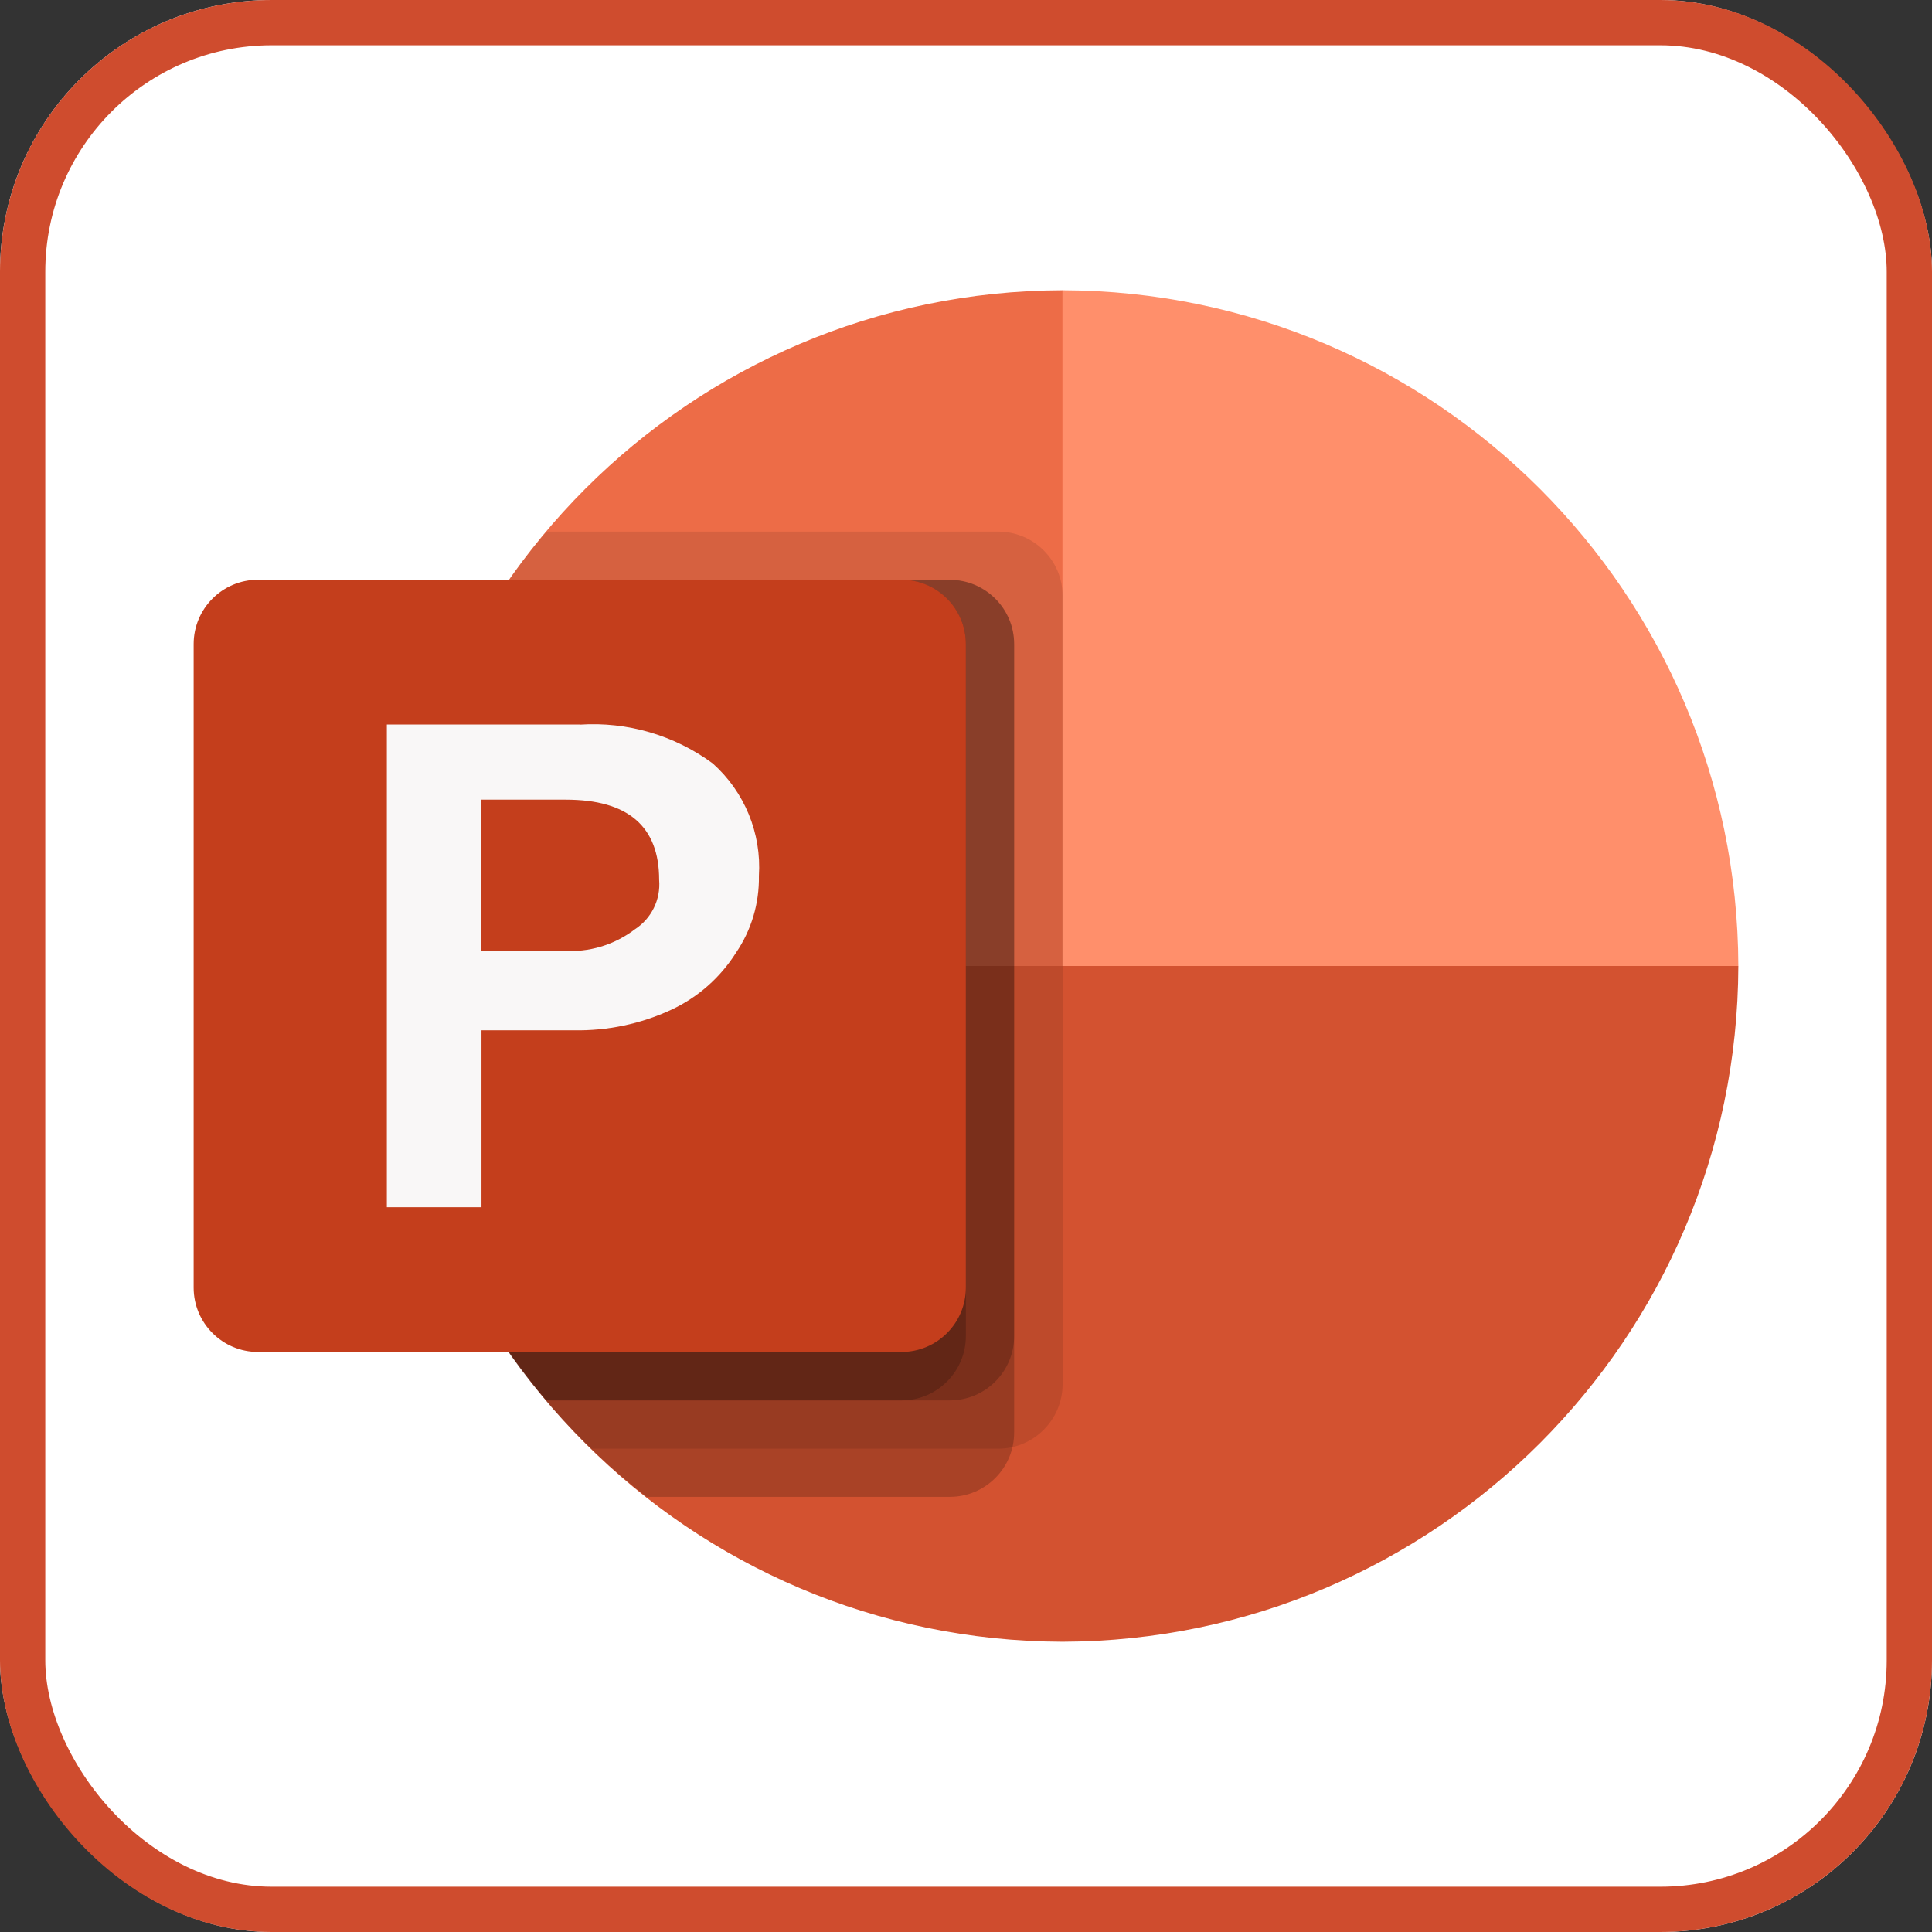
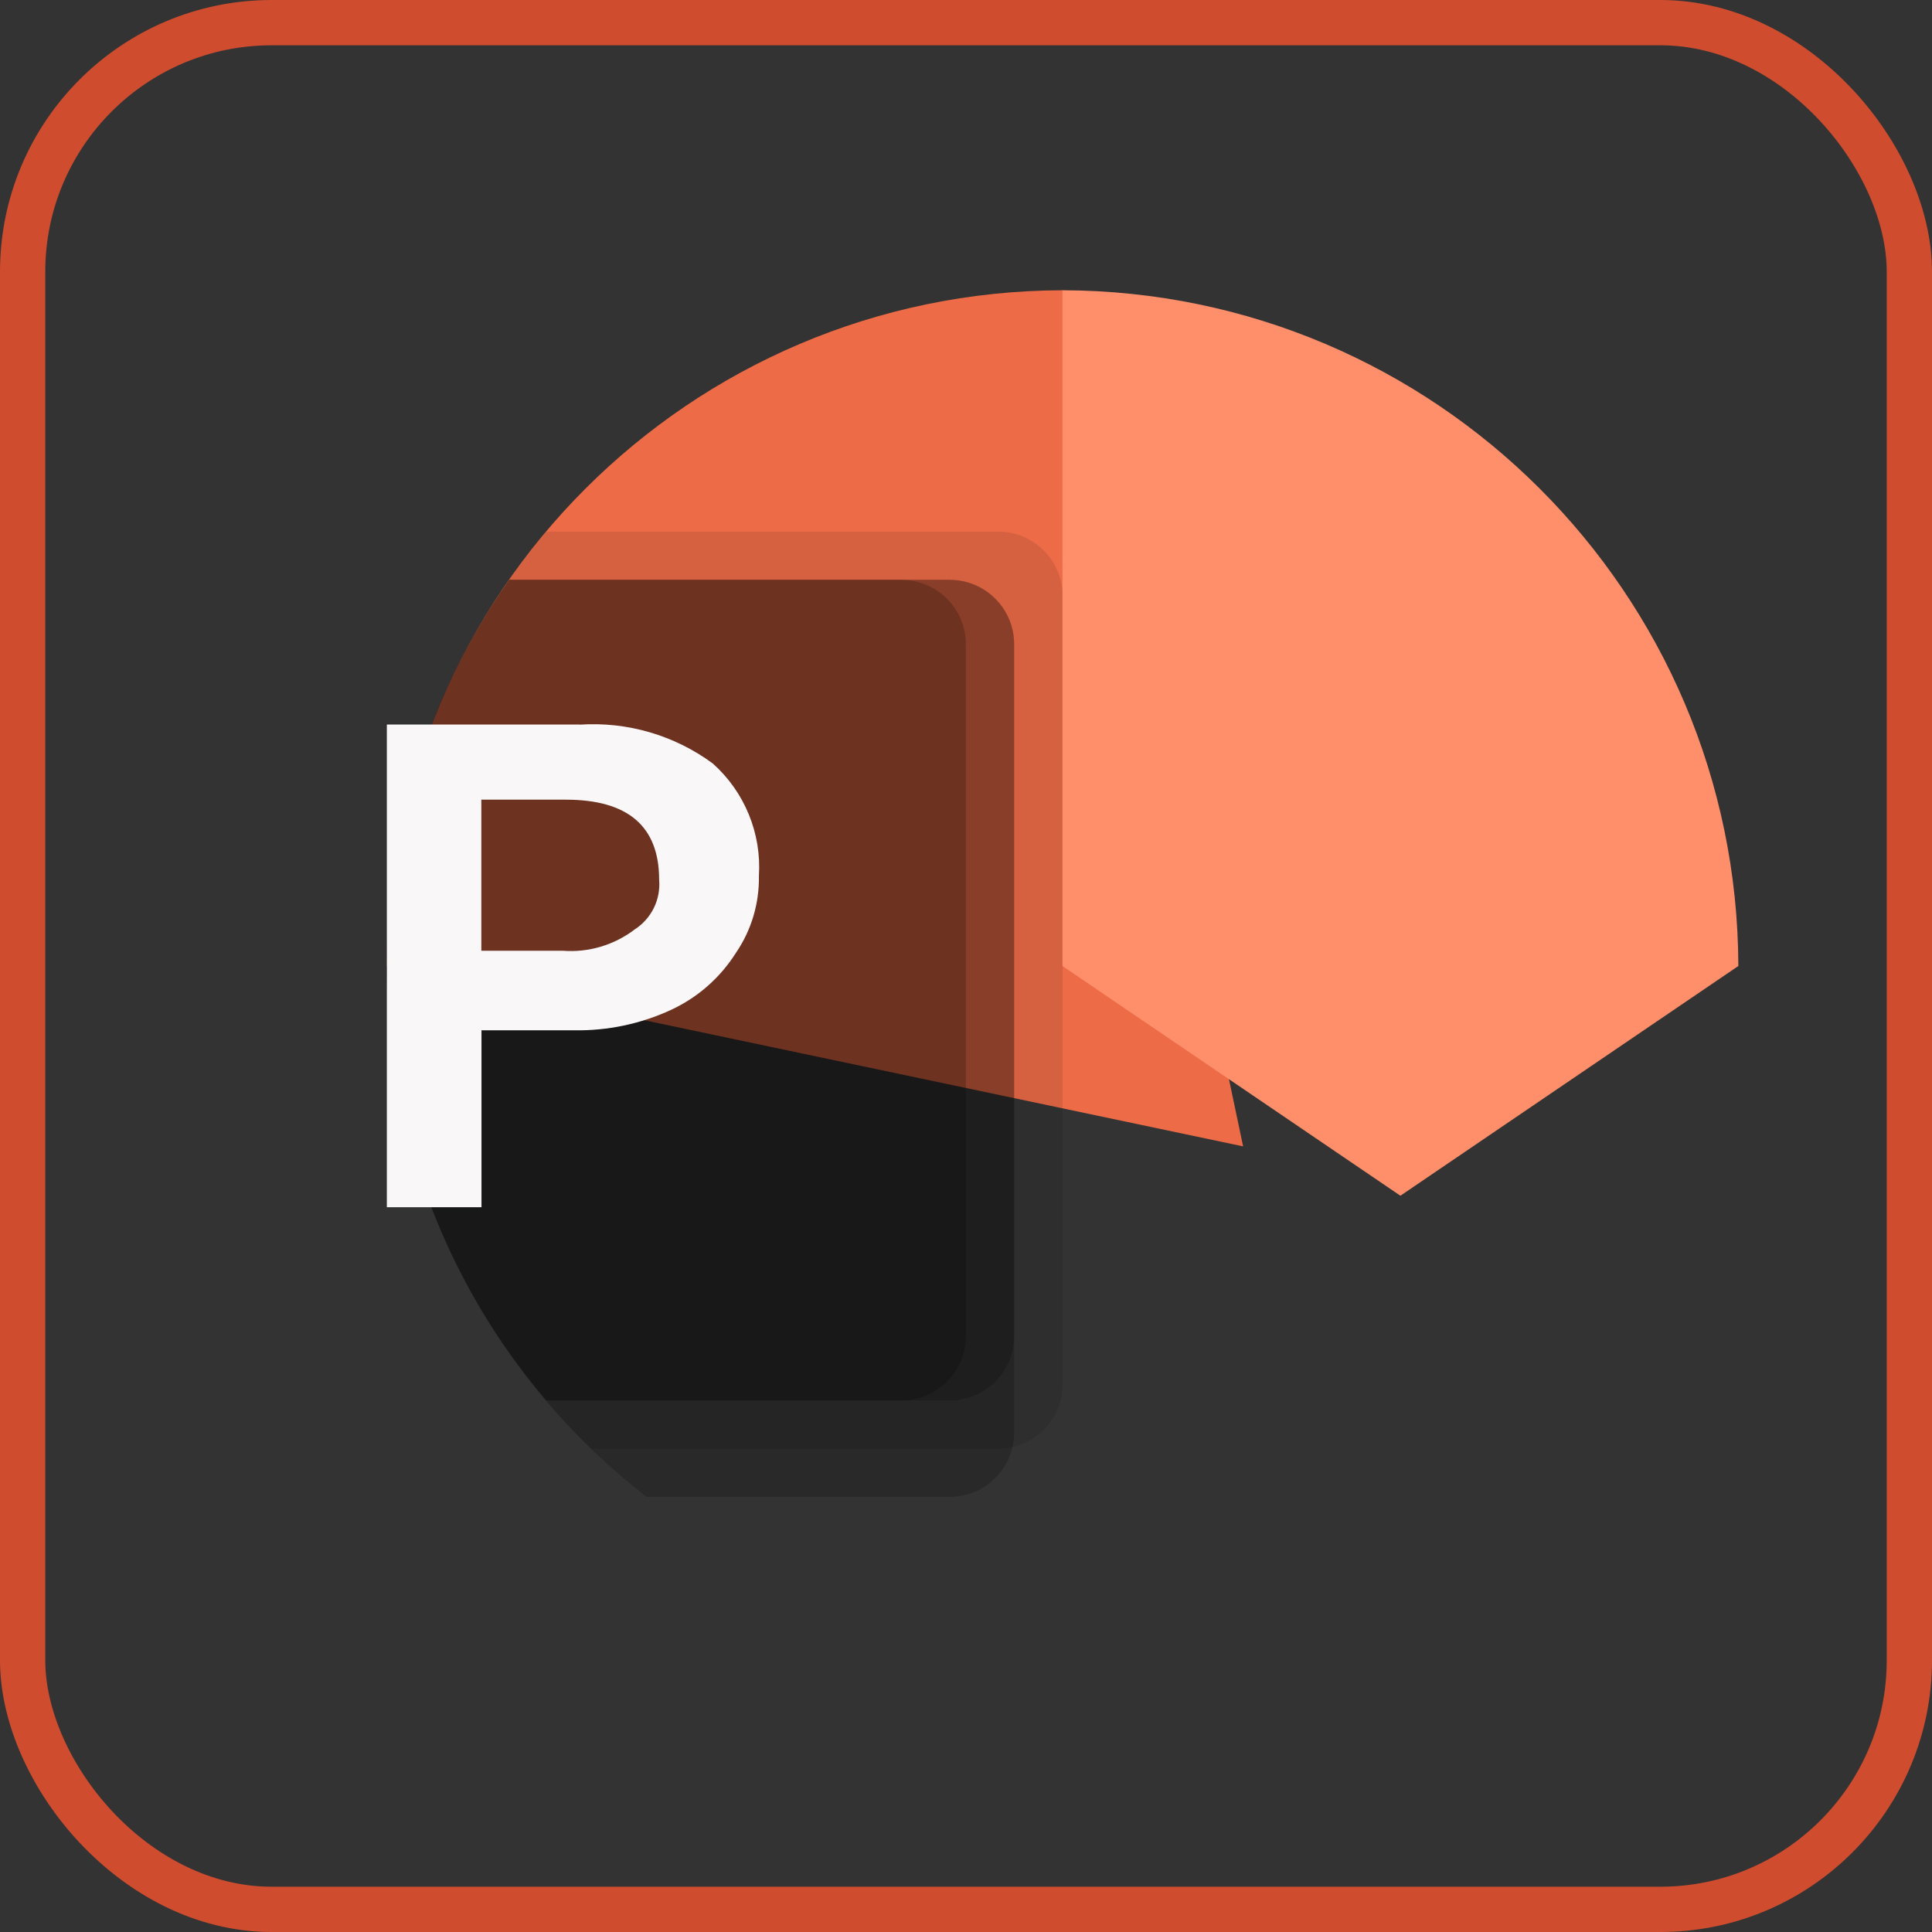
<svg xmlns="http://www.w3.org/2000/svg" id="Layer_1" viewBox="0 0 128 128">
  <rect x="0" y="0" width="128" height="128" fill="#333333" stroke="none" />
  <defs>
    <style>      .st0 {        stroke: #cf4c2e;        stroke-width: 3px;      }      .st0, .st1 {        fill: none;      }      .st2 {        fill: #ff8f6b;      }      .st3 {        fill: #f9f7f7;      }      .st4 {        fill: #c43e1c;      }      .st5 {        fill: #ed6c47;      }      .st6 {        fill: #fff;      }      .st7 {        opacity: .1;      }      .st7, .st8 {        isolation: isolate;      }      .st8 {        opacity: .2;      }      .st9 {        fill: #d35230;      }    </style>
  </defs>
  <g id="Group_722">
    <g id="Rectangle_248">
-       <rect class="st6" y="0" width="128" height="128" rx="18" ry="18" />
      <rect class="st0" x="1.5" y="1.5" width="125" height="125" rx="16.5" ry="16.5" />
    </g>
  </g>
  <g>
    <path class="st5" d="M70.4,19.23c-24.7.07-44.7,20.08-44.77,44.77l56.73,11.95-11.95-56.73Z" />
    <path class="st2" d="M70.4,19.23c24.7.07,44.7,20.08,44.77,44.77l-22.39,15.22-22.39-15.22V19.23Z" />
-     <path class="st9" d="M70.4,108.77c24.7-.07,44.7-20.08,44.77-44.77H25.62c.07,24.7,20.08,44.7,44.77,44.77Z" />
    <path class="st7" d="M66.13,35.22h-29.93c-15.17,17.88-13.87,44.46,2.97,60.76h26.96c2.35,0,4.26-1.91,4.27-4.26v-52.24c0-2.35-1.91-4.26-4.27-4.26Z" />
    <path class="st8" d="M62.93,38.41h-29.19c-13.69,19.43-9.69,46.2,9.1,60.76h20.09c2.35,0,4.26-1.91,4.26-4.26v-52.24c0-2.35-1.91-4.26-4.27-4.26Z" />
    <path class="st8" d="M62.93,38.41h-29.19c-11.68,16.56-10.67,38.93,2.45,54.37h26.74c2.35,0,4.26-1.91,4.26-4.26v-45.84c0-2.35-1.91-4.26-4.27-4.26Z" />
    <path class="st8" d="M59.73,38.41h-25.99c-11.68,16.56-10.67,38.93,2.45,54.37h23.54c2.35,0,4.26-1.91,4.26-4.26v-45.84c0-2.35-1.91-4.26-4.27-4.26Z" />
-     <path class="st4" d="M17.09,38.41h42.64c2.35,0,4.26,1.91,4.26,4.26h0v42.64c0,2.35-1.91,4.26-4.26,4.26H17.09c-2.35,0-4.26-1.91-4.26-4.26h0v-42.64c0-2.35,1.91-4.26,4.26-4.26h0Z" />
    <path class="st3" d="M38.41,48.01c3.15-.21,6.27.7,8.81,2.57,2.11,1.88,3.24,4.63,3.06,7.45.03,1.81-.49,3.58-1.51,5.08-1.04,1.65-2.53,2.97-4.3,3.79-2.02.94-4.23,1.4-6.46,1.36h-6.11v11.72h-6.27v-31.98h12.78ZM31.89,62.99h5.4c1.71.13,3.41-.38,4.77-1.42,1.1-.71,1.72-1.97,1.61-3.28,0-3.54-2.06-5.31-6.18-5.31h-5.6v10.01Z" />
-     <path class="st1" d="M12.83,12.83h102.34v102.34H12.83V12.83Z" />
  </g>
</svg>